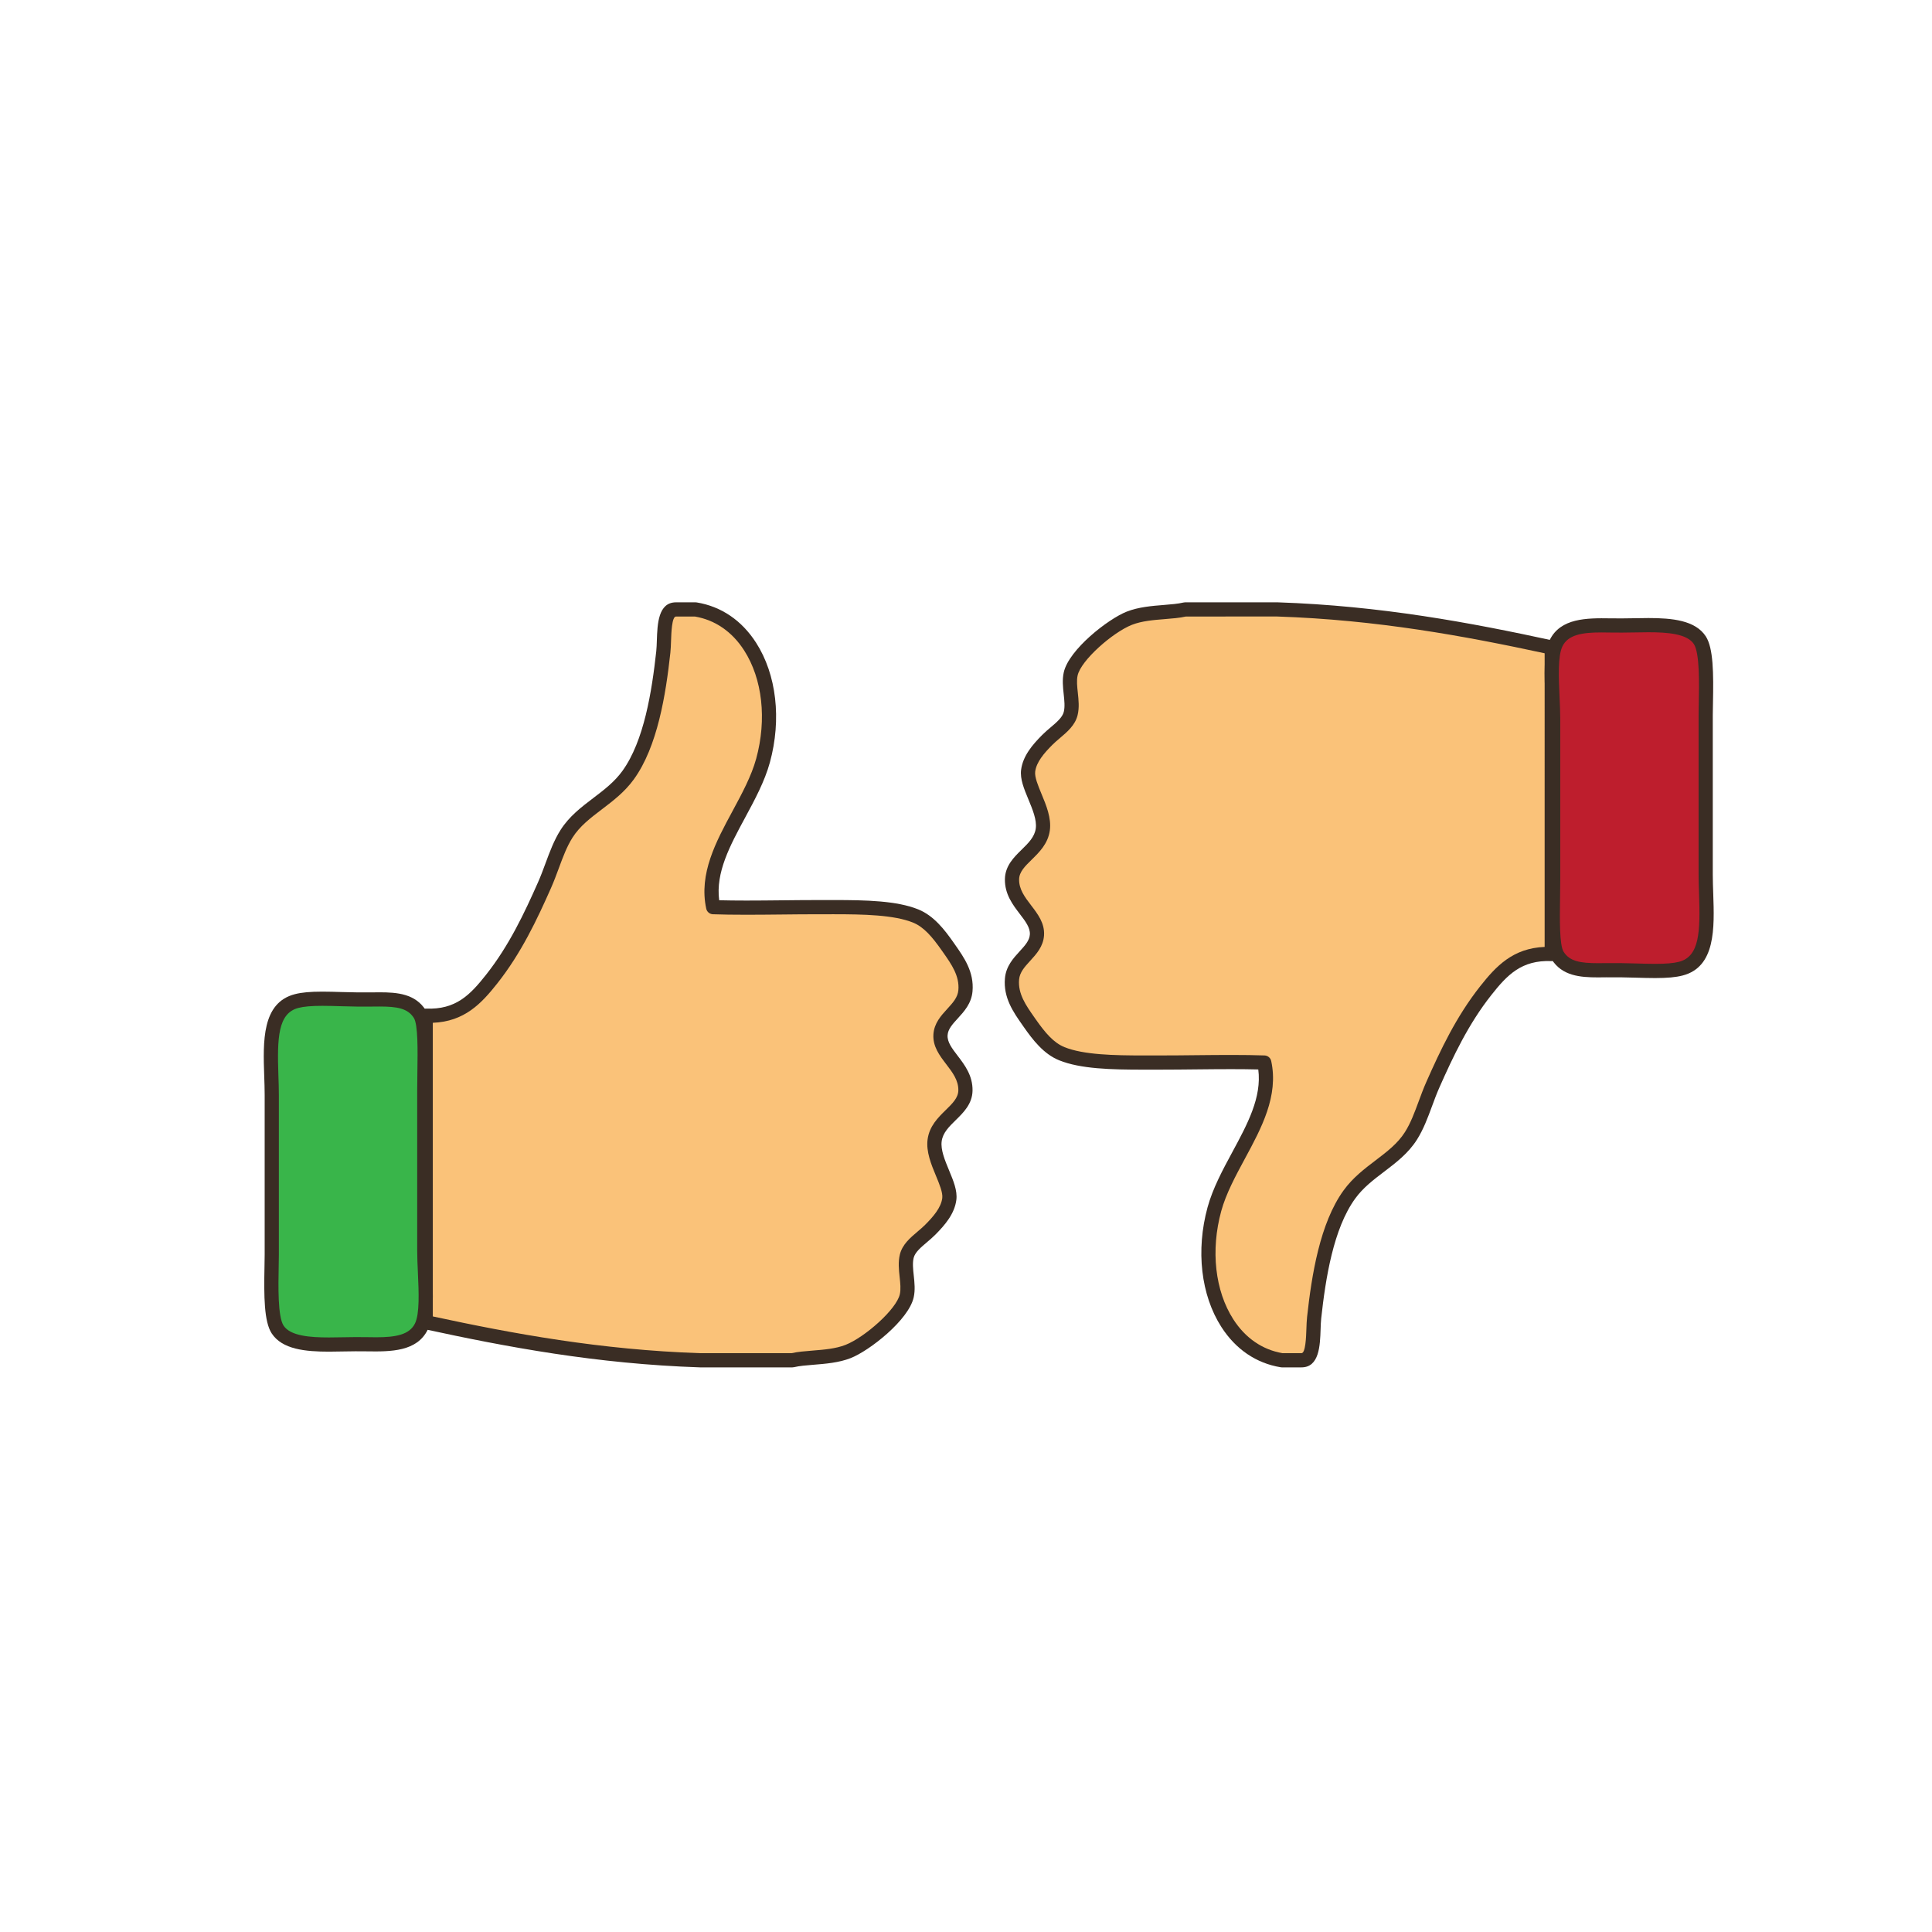
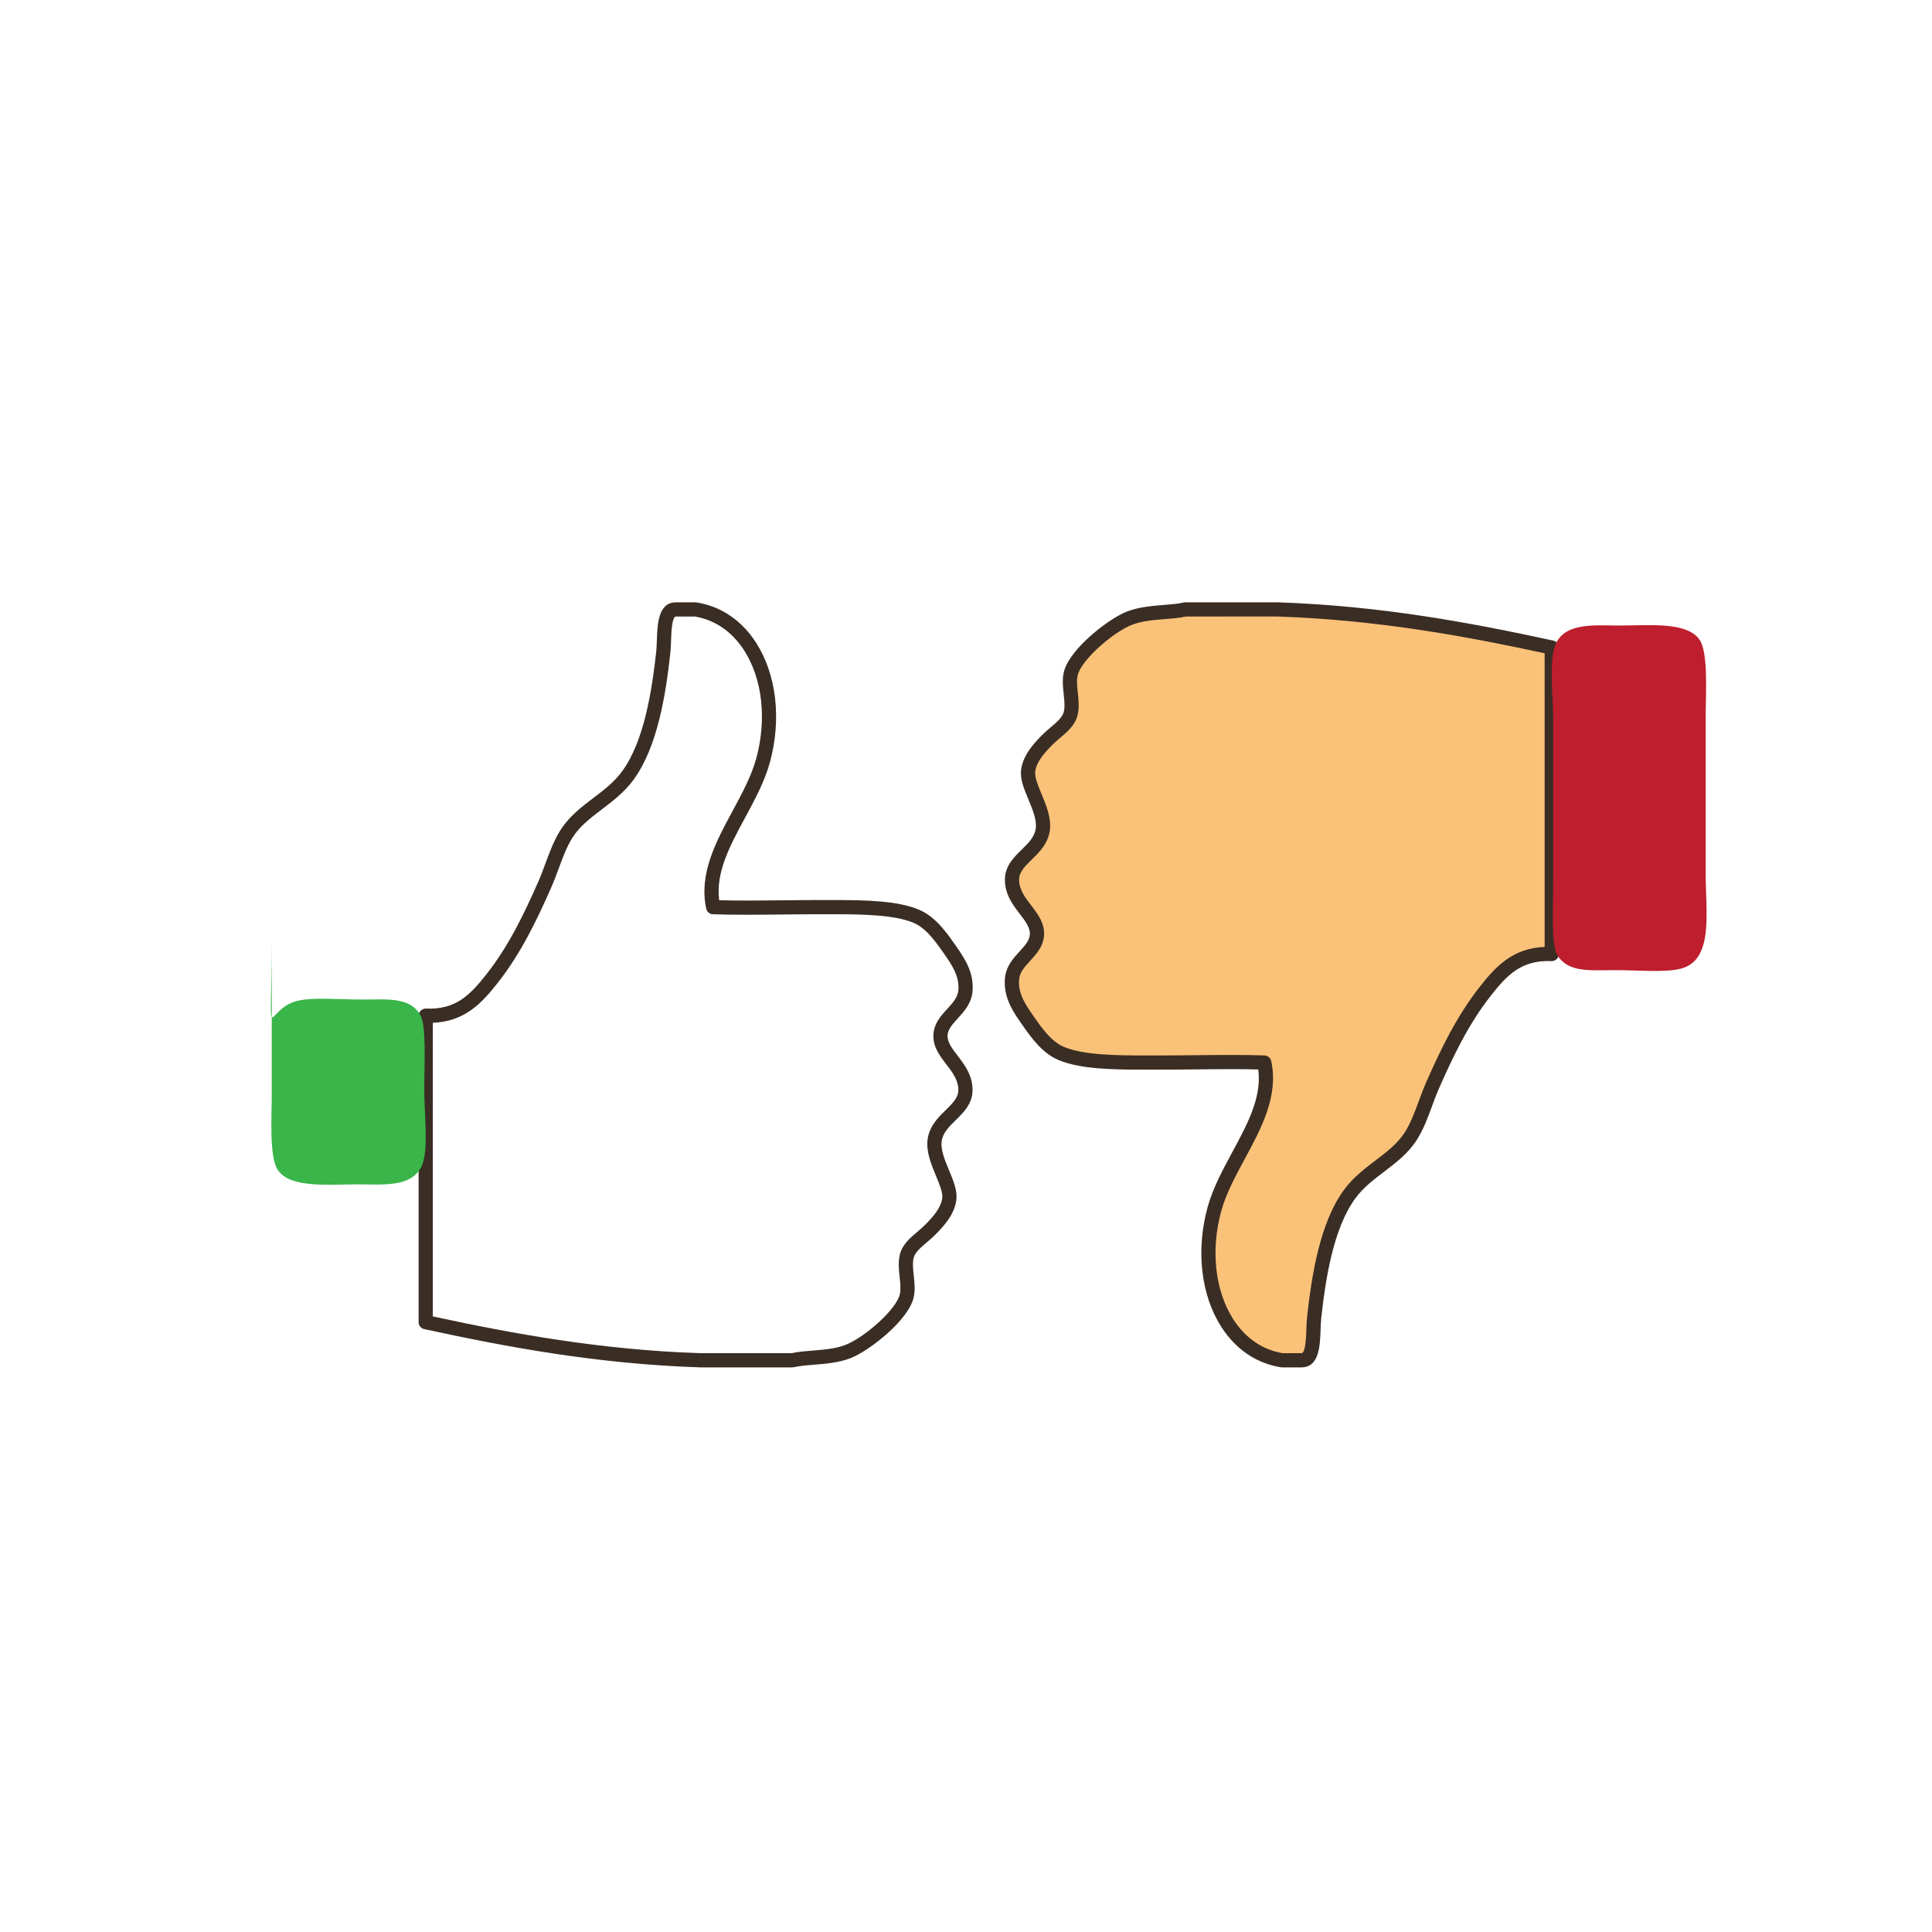
<svg xmlns="http://www.w3.org/2000/svg" version="1.0" id="Layer_1" x="0px" y="0px" width="500px" height="500px" viewBox="0 0 500 500" style="enable-background:new 0 0 500 500;" xml:space="preserve">
  <g>
-     <path style="fill-rule:evenodd;clip-rule:evenodd;fill:#FAC279;" d="M175.08,157.721h4.937c15.275,2.503,22.36,21.17,17.459,39.094   c-3.51,12.818-15.77,24.686-12.905,37.955c8.166,0.293,17.742,0,26.95,0c9.209,0,19.225-0.225,25.429,2.278   c3.425,1.386,5.904,4.47,8.352,7.97c2.266,3.25,4.96,6.791,4.556,11.39c-0.441,4.944-6.169,6.867-6.457,11.386   c-0.32,5.096,6.552,8.146,6.457,14.423c-0.085,5.297-7.204,7.169-7.972,12.896c-0.684,5.079,4.305,11.151,3.797,15.178   c-0.38,3-2.539,5.56-4.937,7.969c-2.226,2.238-5.379,4.021-6.073,6.836c-0.796,3.22,0.715,6.999,0,10.242   c-1.079,4.908-10.258,12.489-15.187,14.428c-4.624,1.818-10.538,1.347-14.423,2.277H181.15   c-26.078-0.873-48.838-5.059-70.975-9.869v-79.311c8.762,0.345,12.987-4.315,17.076-9.494c5.931-7.491,9.838-15.656,13.669-24.291   c2.04-4.61,3.204-9.352,5.69-13.282c3.992-6.3,11.342-8.83,15.941-15.185c5.589-7.715,7.824-20.075,9.116-31.881   C172.1,164.738,171.269,157.543,175.08,157.721" />
    <path style="fill:#3A2D24;" d="M205.064,353.874h-23.911c-26.747-0.888-50.107-5.288-71.369-9.906   c-0.845-0.186-1.447-0.936-1.447-1.796v-79.312c0-0.501,0.208-0.98,0.565-1.326c0.36-0.346,0.841-0.534,1.345-0.51   c7.765,0.324,11.472-3.611,15.569-8.794c5.946-7.524,9.893-15.934,13.425-23.896c0.722-1.626,1.34-3.304,1.942-4.932   c1.079-2.916,2.192-5.928,3.876-8.59c2.239-3.54,5.408-5.946,8.477-8.277c2.81-2.136,5.464-4.152,7.529-7   c5.626-7.767,7.641-20.649,8.774-31.004c0.087-0.806,0.121-1.791,0.155-2.832c0.14-4.146,0.329-9.818,4.951-9.818l0.22,0.002h4.852   c0.097,0,0.194,0.008,0.293,0.025c6.337,1.037,11.651,4.646,15.367,10.434c5.285,8.233,6.618,19.807,3.572,30.958   c-1.351,4.925-3.92,9.685-6.405,14.284c-3.935,7.286-7.663,14.193-6.722,21.398c2.06,0.052,4.373,0.081,7.019,0.081   c2.939,0,5.965-0.032,9.019-0.063c3.116-0.032,6.26-0.068,9.36-0.068l4.299-0.002c8.345,0,16.296,0.183,21.819,2.417   c4.035,1.626,6.848,5.301,9.167,8.619l0.368,0.525c2.323,3.311,4.957,7.058,4.511,12.076c-0.274,3.132-2.162,5.192-3.826,7.011   c-1.355,1.479-2.523,2.755-2.624,4.334c-0.113,1.766,1.137,3.398,2.584,5.29c1.843,2.413,3.934,5.149,3.873,9.042   c-0.054,3.436-2.334,5.67-4.346,7.64c-1.719,1.685-3.345,3.273-3.64,5.474c-0.298,2.206,0.825,4.912,1.912,7.532   c1.123,2.701,2.185,5.256,1.887,7.627c-0.455,3.58-2.893,6.459-5.458,9.034c-0.69,0.696-1.446,1.337-2.175,1.954   c-1.576,1.333-3.062,2.595-3.418,4.027c-0.323,1.326-0.155,2.897,0.025,4.567c0.196,1.839,0.404,3.744-0.012,5.633   c-1.297,5.904-11.494,13.85-16.307,15.741c-3.053,1.198-6.529,1.476-9.6,1.721c-1.889,0.151-3.668,0.296-5.069,0.63   C205.351,353.857,205.209,353.874,205.064,353.874 M112.013,340.689c20.704,4.466,43.407,8.655,69.201,9.514l23.641-0.003   c1.621-0.363,3.464-0.512,5.412-0.667c2.953-0.235,6.005-0.479,8.549-1.479c4.944-1.94,13.198-9.18,14.061-13.11   c0.288-1.302,0.123-2.833-0.051-4.451c-0.206-1.91-0.418-3.887,0.062-5.841c0.64-2.586,2.659-4.296,4.609-5.946   c0.701-0.597,1.364-1.155,1.945-1.745c2.107-2.116,4.1-4.418,4.417-6.904c0.176-1.401-0.745-3.617-1.635-5.765   c-1.214-2.919-2.59-6.236-2.162-9.426c0.468-3.449,2.719-5.652,4.712-7.605c1.724-1.688,3.212-3.146,3.244-5.075   c0.041-2.615-1.495-4.626-3.12-6.751c-1.736-2.271-3.531-4.616-3.33-7.755c0.184-2.872,1.987-4.844,3.581-6.58   c1.454-1.59,2.709-2.965,2.876-4.853c0.325-3.685-1.803-6.714-3.857-9.643l-0.372-0.532c-2.579-3.683-4.735-6.189-7.535-7.322   c-4.91-1.981-12.791-2.145-20.443-2.145l-4.299,0.003c-3.089,0-6.217,0.032-9.319,0.066c-3.067,0.031-6.108,0.062-9.06,0.062   c-3.348,0-6.173-0.041-8.637-0.128c-0.84-0.03-1.553-0.627-1.73-1.447c-1.953-9.046,2.516-17.32,6.838-25.32   c2.387-4.42,4.854-8.991,6.094-13.509c2.778-10.164,1.611-20.635-3.121-28.005c-3.109-4.843-7.506-7.872-12.723-8.768l-4.917-0.003   c-1.068,0-1.21,4.232-1.277,6.267c-0.038,1.113-0.076,2.164-0.177,3.103c-1.18,10.81-3.319,24.301-9.452,32.763   c-2.381,3.291-5.382,5.565-8.282,7.771c-2.936,2.233-5.709,4.34-7.597,7.318c-1.477,2.337-2.472,5.037-3.532,7.896   c-0.621,1.679-1.263,3.418-2.029,5.147c-3.629,8.183-7.692,16.831-13.904,24.69c-4.097,5.187-8.47,9.859-16.684,10.186V340.689z" />
-     <path style="fill-rule:evenodd;clip-rule:evenodd;fill:#39B54A;" d="M76.784,259.062c4.088-1.051,10.804-0.381,17.082-0.381   c6.351,0,11.99-0.695,14.803,3.799c1.726,2.759,1.136,11.933,1.136,19.733v41.355c0,6.565,1.217,15.706-0.755,19.737   c-2.663,5.43-10.211,4.559-16.322,4.559c-7.952,0-17.702,1.077-20.881-3.798c-2.22-3.411-1.515-14.186-1.515-19.357v-41.354   C70.333,273.633,68.202,261.266,76.784,259.062" />
-     <path style="fill:#3A2D24;" d="M85.144,349.806c-6.104,0-12.125-0.574-14.834-4.735c-1.978-3.043-2.014-9.6-1.86-17.223   c0.024-1.171,0.046-2.235,0.046-3.136v-41.356c0-1.567-0.058-3.18-0.116-4.886c-0.305-8.894-0.652-18.975,7.948-21.182   c1.744-0.45,3.931-0.654,7.095-0.654c1.613,0,3.327,0.054,5.072,0.106c2.533,0.076,5.151,0.12,7.6,0.089   c0.723-0.009,1.43-0.021,2.118-0.021c4.592,0,9.3,0.362,12.012,4.7c1.551,2.479,1.59,7.646,1.467,15.863   c-0.023,1.628-0.048,3.265-0.048,4.844v41.355c0,1.737,0.085,3.645,0.179,5.667c0.255,5.658,0.521,11.514-1.124,14.878   c-2.782,5.683-9.516,5.712-15.744,5.612c-2.001-0.031-3.902-0.018-5.91,0.024C87.749,349.777,86.437,349.806,85.144,349.806    M83.423,260.309c-2.803,0-4.767,0.172-6.182,0.535c-5.343,1.37-5.521,7.82-5.191,17.502c0.058,1.659,0.119,3.38,0.119,5.01v41.356   c0,0.918-0.021,2.01-0.047,3.209c-0.094,4.787-0.259,12.807,1.267,15.143c1.759,2.703,6.93,3.065,11.755,3.065   c1.268,0,2.555-0.024,3.827-0.05c2.054-0.042,4-0.06,6.044-0.024c0.775,0.012,1.562,0.027,2.346,0.027   c4.973,0,8.583-0.612,10.038-3.578c1.233-2.521,0.978-8.145,0.754-13.099c-0.094-2.065-0.182-4.011-0.182-5.834v-41.355   c0-1.6,0.025-3.254,0.049-4.899c0.08-5.401,0.179-12.123-0.907-13.858c-1.565-2.504-4.334-2.974-8.899-2.974   c-0.675,0-1.363,0.011-2.069,0.016c-2.512,0.037-5.203-0.009-7.76-0.089C86.674,260.36,85.002,260.309,83.423,260.309" />
+     <path style="fill-rule:evenodd;clip-rule:evenodd;fill:#39B54A;" d="M76.784,259.062c4.088-1.051,10.804-0.381,17.082-0.381   c6.351,0,11.99-0.695,14.803,3.799c1.726,2.759,1.136,11.933,1.136,19.733c0,6.565,1.217,15.706-0.755,19.737   c-2.663,5.43-10.211,4.559-16.322,4.559c-7.952,0-17.702,1.077-20.881-3.798c-2.22-3.411-1.515-14.186-1.515-19.357v-41.354   C70.333,273.633,68.202,261.266,76.784,259.062" />
    <path style="fill-rule:evenodd;clip-rule:evenodd;fill:#FAC279;" d="M336.685,352.035h-4.936   c-15.276-2.502-22.359-21.169-17.459-39.094c3.511-12.817,15.768-24.687,12.905-37.954c-8.166-0.293-17.741,0-26.95,0   s-19.225,0.225-25.431-2.279c-3.425-1.385-5.902-4.47-8.351-7.97c-2.265-3.249-4.959-6.791-4.556-11.39   c0.441-4.945,6.17-6.868,6.457-11.386c0.319-5.095-6.551-8.146-6.457-14.422c0.086-5.297,7.204-7.169,7.972-12.896   c0.685-5.08-4.304-11.151-3.796-15.178c0.38-2.999,2.538-5.558,4.936-7.968c2.227-2.239,5.381-4.02,6.073-6.836   c0.798-3.219-0.715-6.999,0-10.243c1.079-4.908,10.26-12.488,15.187-14.427c4.624-1.817,10.537-1.348,14.425-2.276h23.91   c26.078,0.872,48.839,5.057,70.975,9.868v79.311c-8.76-0.346-12.986,4.316-17.076,9.493c-5.931,7.492-9.837,15.658-13.668,24.293   c-2.04,4.607-3.204,9.351-5.69,13.281c-3.992,6.301-11.343,8.83-15.94,15.185c-5.588,7.716-7.823,20.074-9.116,31.883   C339.665,345.018,340.497,352.214,336.685,352.035" />
    <path style="fill:#3A2D24;" d="M306.7,155.88h23.911c26.746,0.888,50.106,5.289,71.367,9.908c0.846,0.186,1.45,0.935,1.45,1.795   v79.314c0,0.5-0.212,0.979-0.567,1.325c-0.359,0.345-0.84,0.535-1.347,0.509c-7.763-0.325-11.471,3.61-15.567,8.794   c-5.946,7.523-9.893,15.934-13.425,23.896c-0.722,1.626-1.34,3.303-1.941,4.931c-1.08,2.916-2.193,5.929-3.877,8.592   c-2.239,3.538-5.409,5.946-8.477,8.277c-2.811,2.134-5.466,4.152-7.528,7c-5.627,7.766-7.643,20.649-8.774,31.001   c-0.088,0.809-0.123,1.79-0.155,2.834c-0.14,4.147-0.33,9.817-4.952,9.817h-0.22h-4.853c-0.096,0-0.195-0.01-0.293-0.025   c-6.337-1.037-11.65-4.646-15.366-10.435c-5.285-8.233-6.618-19.807-3.572-30.957c1.351-4.926,3.919-9.686,6.405-14.285   c3.935-7.286,7.663-14.193,6.722-21.398c-2.061-0.052-4.373-0.08-7.018-0.08c-2.94,0-5.966,0.031-9.02,0.062   c-3.116,0.033-6.26,0.067-9.36,0.067l-4.3,0.002c-8.345,0-16.296-0.182-21.818-2.416c-4.034-1.626-6.848-5.301-9.167-8.619   l-0.368-0.525c-2.322-3.311-4.957-7.058-4.512-12.076c0.275-3.132,2.161-5.192,3.828-7.011c1.354-1.479,2.522-2.755,2.622-4.334   c0.113-1.766-1.136-3.398-2.584-5.29c-1.843-2.413-3.935-5.148-3.873-9.041c0.056-3.436,2.336-5.67,4.348-7.639   c1.719-1.686,3.345-3.273,3.64-5.475c0.299-2.206-0.827-4.912-1.912-7.533c-1.122-2.699-2.185-5.254-1.887-7.625   c0.456-3.58,2.892-6.46,5.458-9.035c0.689-0.697,1.444-1.336,2.174-1.955c1.576-1.333,3.062-2.594,3.418-4.027   c0.323-1.326,0.155-2.898-0.024-4.567c-0.197-1.84-0.404-3.744,0.013-5.633c1.296-5.903,11.493-13.85,16.307-15.74   c3.054-1.199,6.529-1.476,9.6-1.721c1.888-0.152,3.668-0.296,5.069-0.63C306.414,155.898,306.556,155.88,306.7,155.88    M399.752,169.066c-20.705-4.466-43.408-8.657-69.202-9.514l-23.642,0.003c-1.619,0.363-3.464,0.511-5.411,0.667   c-2.953,0.236-6.005,0.479-8.549,1.479c-4.943,1.94-13.198,9.18-14.062,13.11c-0.288,1.301-0.124,2.833,0.053,4.451   c0.204,1.91,0.417,3.887-0.063,5.842c-0.64,2.585-2.659,4.295-4.609,5.945c-0.7,0.597-1.362,1.154-1.943,1.744   c-2.108,2.117-4.101,4.418-4.418,6.906c-0.177,1.4,0.743,3.616,1.633,5.764c1.216,2.919,2.591,6.235,2.164,9.424   c-0.47,3.449-2.721,5.655-4.713,7.605c-1.724,1.69-3.212,3.147-3.244,5.076c-0.042,2.616,1.496,4.626,3.12,6.75   c1.736,2.272,3.529,4.617,3.329,7.756c-0.184,2.873-1.985,4.843-3.58,6.581c-1.454,1.589-2.708,2.964-2.876,4.852   c-0.326,3.685,1.803,6.714,3.856,9.644l0.371,0.532c2.579,3.682,4.735,6.188,7.536,7.321c4.91,1.981,12.789,2.146,20.441,2.146   l4.3-0.003c3.088,0,6.217-0.031,9.318-0.066c3.067-0.031,6.109-0.062,9.062-0.062c3.348,0,6.173,0.041,8.637,0.129   c0.839,0.029,1.553,0.626,1.729,1.446c1.952,9.047-2.516,17.32-6.838,25.322c-2.387,4.419-4.854,8.99-6.095,13.508   c-2.777,10.162-1.61,20.636,3.122,28.006c3.109,4.844,7.506,7.871,12.723,8.768l4.917,0.003c1.069,0,1.209-4.23,1.277-6.267   c0.038-1.113,0.075-2.164,0.178-3.104c1.18-10.809,3.318-24.3,9.451-32.762c2.382-3.291,5.382-5.565,8.281-7.771   c2.935-2.233,5.711-4.341,7.597-7.319c1.478-2.336,2.473-5.035,3.531-7.895c0.623-1.679,1.264-3.419,2.031-5.147   c3.627-8.184,7.691-16.83,13.902-24.69c4.097-5.186,8.471-9.858,16.686-10.186V169.066z" />
    <path style="fill-rule:evenodd;clip-rule:evenodd;fill:#BE1E2D;" d="M434.981,250.692c-4.089,1.051-10.804,0.381-17.084,0.381   c-6.349,0-11.988,0.696-14.803-3.798c-1.726-2.758-1.136-11.934-1.136-19.733v-41.356c0-6.566-1.216-15.707,0.756-19.738   c2.664-5.43,10.212-4.558,16.322-4.558c7.951,0,17.701-1.077,20.882,3.798c2.22,3.411,1.513,14.185,1.513,19.357V226.4   C441.432,236.121,443.562,248.488,434.981,250.692" />
-     <path style="fill:#3A2D24;" d="M426.622,159.95c6.102,0,12.122,0.573,14.834,4.735c1.975,3.043,2.014,9.6,1.86,17.224   c-0.026,1.17-0.05,2.235-0.05,3.135V226.4c0,1.567,0.062,3.178,0.119,4.885c0.306,8.894,0.65,18.977-7.947,21.182   c-1.747,0.45-3.933,0.654-7.097,0.654c-1.613,0-3.327-0.054-5.073-0.104c-2.534-0.078-5.151-0.122-7.601-0.091   c-0.721,0.009-1.431,0.021-2.116,0.021c-4.595,0-9.3-0.363-12.012-4.7c-1.551-2.48-1.593-7.647-1.465-15.864   c0.019-1.628,0.047-3.265,0.047-4.844v-41.356c0-1.737-0.088-3.645-0.182-5.668c-0.253-5.658-0.52-11.513,1.124-14.877   c2.784-5.682,9.518-5.712,15.746-5.612c2.002,0.03,3.899,0.016,5.91-0.025C424.017,159.978,425.327,159.95,426.622,159.95    M428.342,249.446c2.803,0,4.768-0.171,6.182-0.534c5.341-1.371,5.521-7.82,5.189-17.502c-0.056-1.66-0.117-3.38-0.117-5.01   v-41.356c0-0.918,0.023-2.01,0.046-3.208c0.096-4.789,0.26-12.807-1.267-15.144c-1.758-2.704-6.931-3.065-11.753-3.065   c-1.271,0-2.559,0.024-3.826,0.051c-2.058,0.041-4.005,0.059-6.044,0.023c-0.778-0.013-1.563-0.027-2.349-0.027   c-4.972,0-8.581,0.611-10.036,3.579c-1.232,2.521-0.979,8.144-0.756,13.098c0.096,2.065,0.184,4.011,0.184,5.833v41.356   c0,1.599-0.024,3.253-0.051,4.898c-0.08,5.401-0.177,12.123,0.907,13.86c1.565,2.503,4.336,2.972,8.9,2.972   c0.677,0,1.362-0.01,2.069-0.016c2.511-0.036,5.203,0.009,7.761,0.089C425.092,249.395,426.762,249.446,428.342,249.446" />
  </g>
</svg>